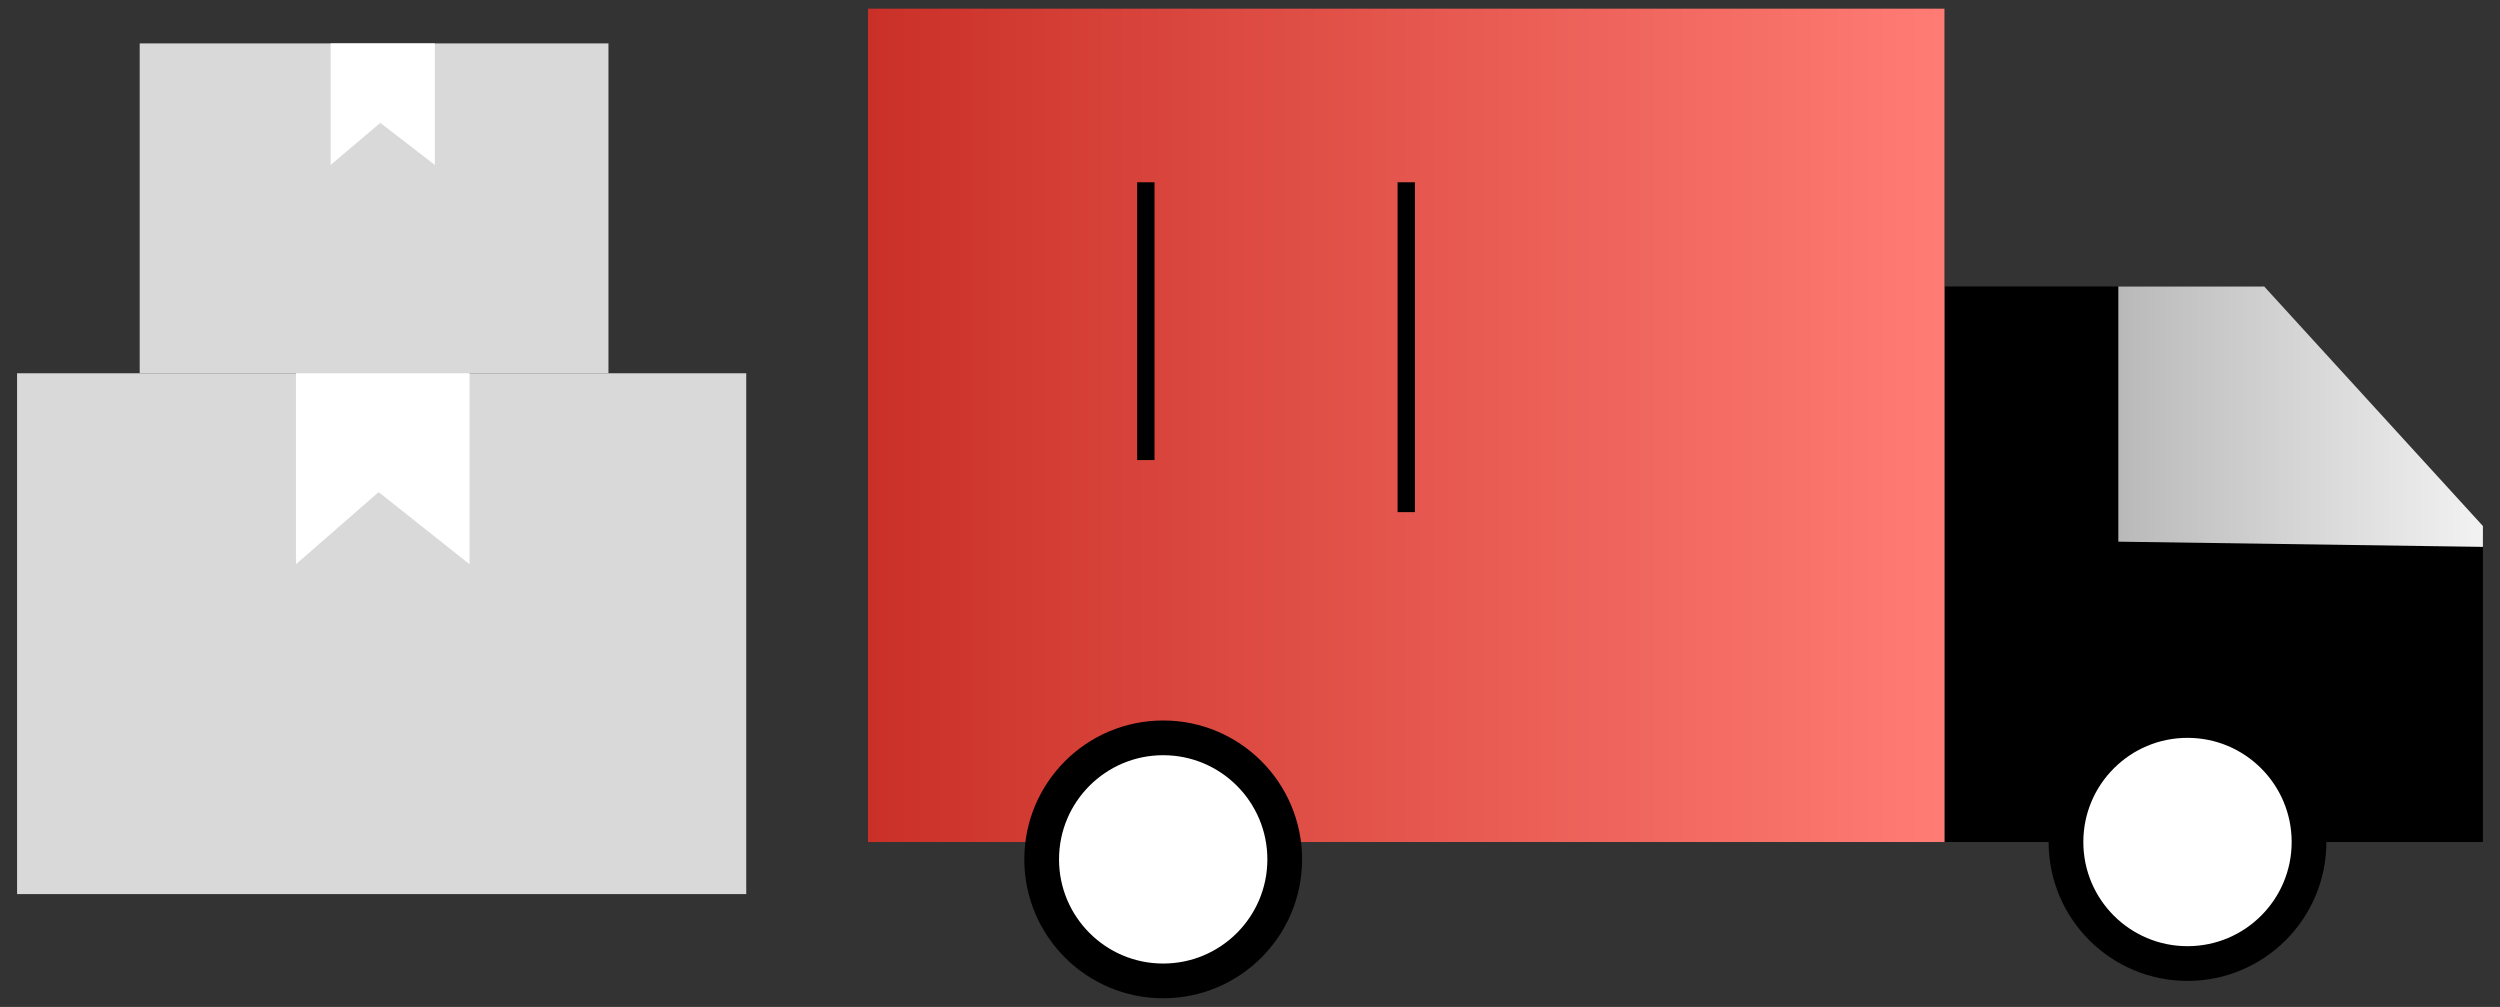
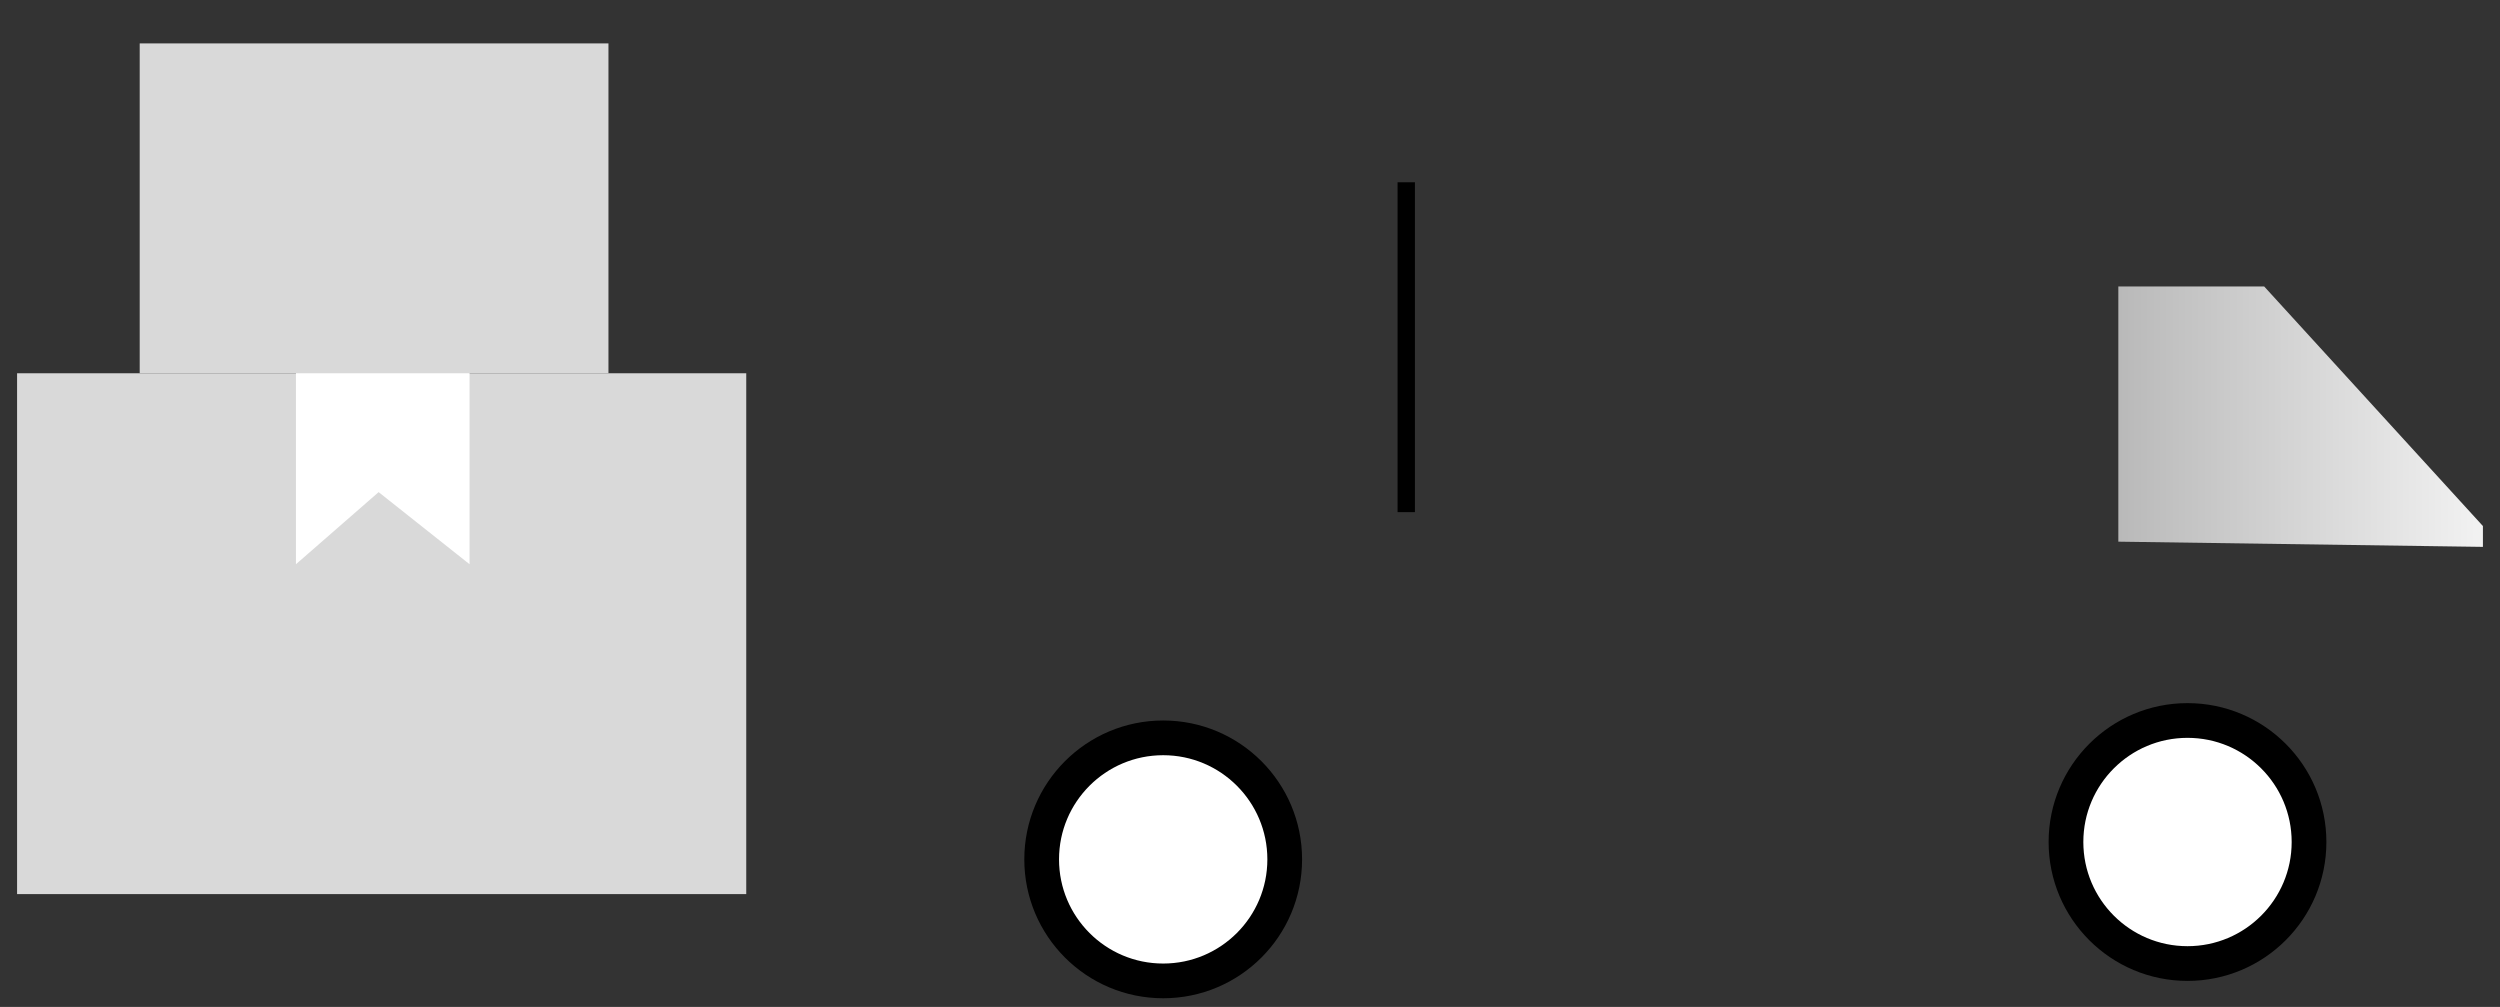
<svg xmlns="http://www.w3.org/2000/svg" width="144" height="58" viewBox="0 0 144 58" fill="none">
  <rect x="0" y="0" width="144" height="58" fill="#333333" stroke="none" />
  <g id="Group 1000013322">
    <g id="Group 1000013304">
      <g id="Group 1000013273">
        <g id="Group 1000013264">
          <path id="Vector 234250897" d="M42.984 21.5H0.984V51.5H42.984V21.5Z" fill="#D9D9D9" />
          <path id="Vector 234250898" d="M17.047 32.5V20.5H27.047V32.5L21.809 28.346L17.047 32.5Z" fill="white" />
        </g>
        <g id="Group 1000013266">
          <path id="Vector 234250897_2" d="M35.047 2.5H8.047V21.5H35.047V2.5Z" fill="#D9D9D9" />
-           <path id="Vector 234250898_2" d="M19.047 9.5V2.5H25.047V9.5L21.904 7.077L19.047 9.5Z" fill="white" />
        </g>
      </g>
      <g id="Group 1000013268">
-         <path id="Vector 234250903" d="M130.334 16.5H112.016V48.5H143.016V30.618L130.334 16.5Z" fill="black" />
        <path id="Vector 234250931" d="M122.016 31.2V16.5H130.416L143.016 30.3V31.5L122.016 31.2Z" fill="url(#paint0_linear_1196_2623)" />
-         <path id="Vector 234250899" d="M112 0.5H50V48.5H112V0.5Z" fill="url(#paint1_linear_1196_2623)" />
-         <path id="Vector 234250900" d="M66 10.5V26.5" stroke="black" stroke-linejoin="round" />
+         <path id="Vector 234250899" d="M112 0.5H50V48.5V0.5Z" fill="url(#paint1_linear_1196_2623)" />
        <path id="Vector 234250901" d="M81 10.5V29.5" stroke="black" stroke-linejoin="round" />
        <circle id="Ellipse 7749" cx="67" cy="49.5" r="7" fill="white" stroke="black" stroke-width="2" />
        <circle id="Ellipse 7750" cx="126" cy="48.5" r="7" fill="white" stroke="black" stroke-width="2" />
      </g>
    </g>
  </g>
  <defs>
    <linearGradient id="paint0_linear_1196_2623" x1="143.016" y1="24" x2="122.016" y2="24" gradientUnits="userSpaceOnUse">
      <stop stop-color="#F2F2F2" />
      <stop offset="1" stop-color="#B9B9B9" />
    </linearGradient>
    <linearGradient id="paint1_linear_1196_2623" x1="112" y1="24.5" x2="50" y2="24.5" gradientUnits="userSpaceOnUse">
      <stop stop-color="#FF7C74" />
      <stop offset="1" stop-color="#CA3027" />
    </linearGradient>
  </defs>
</svg>